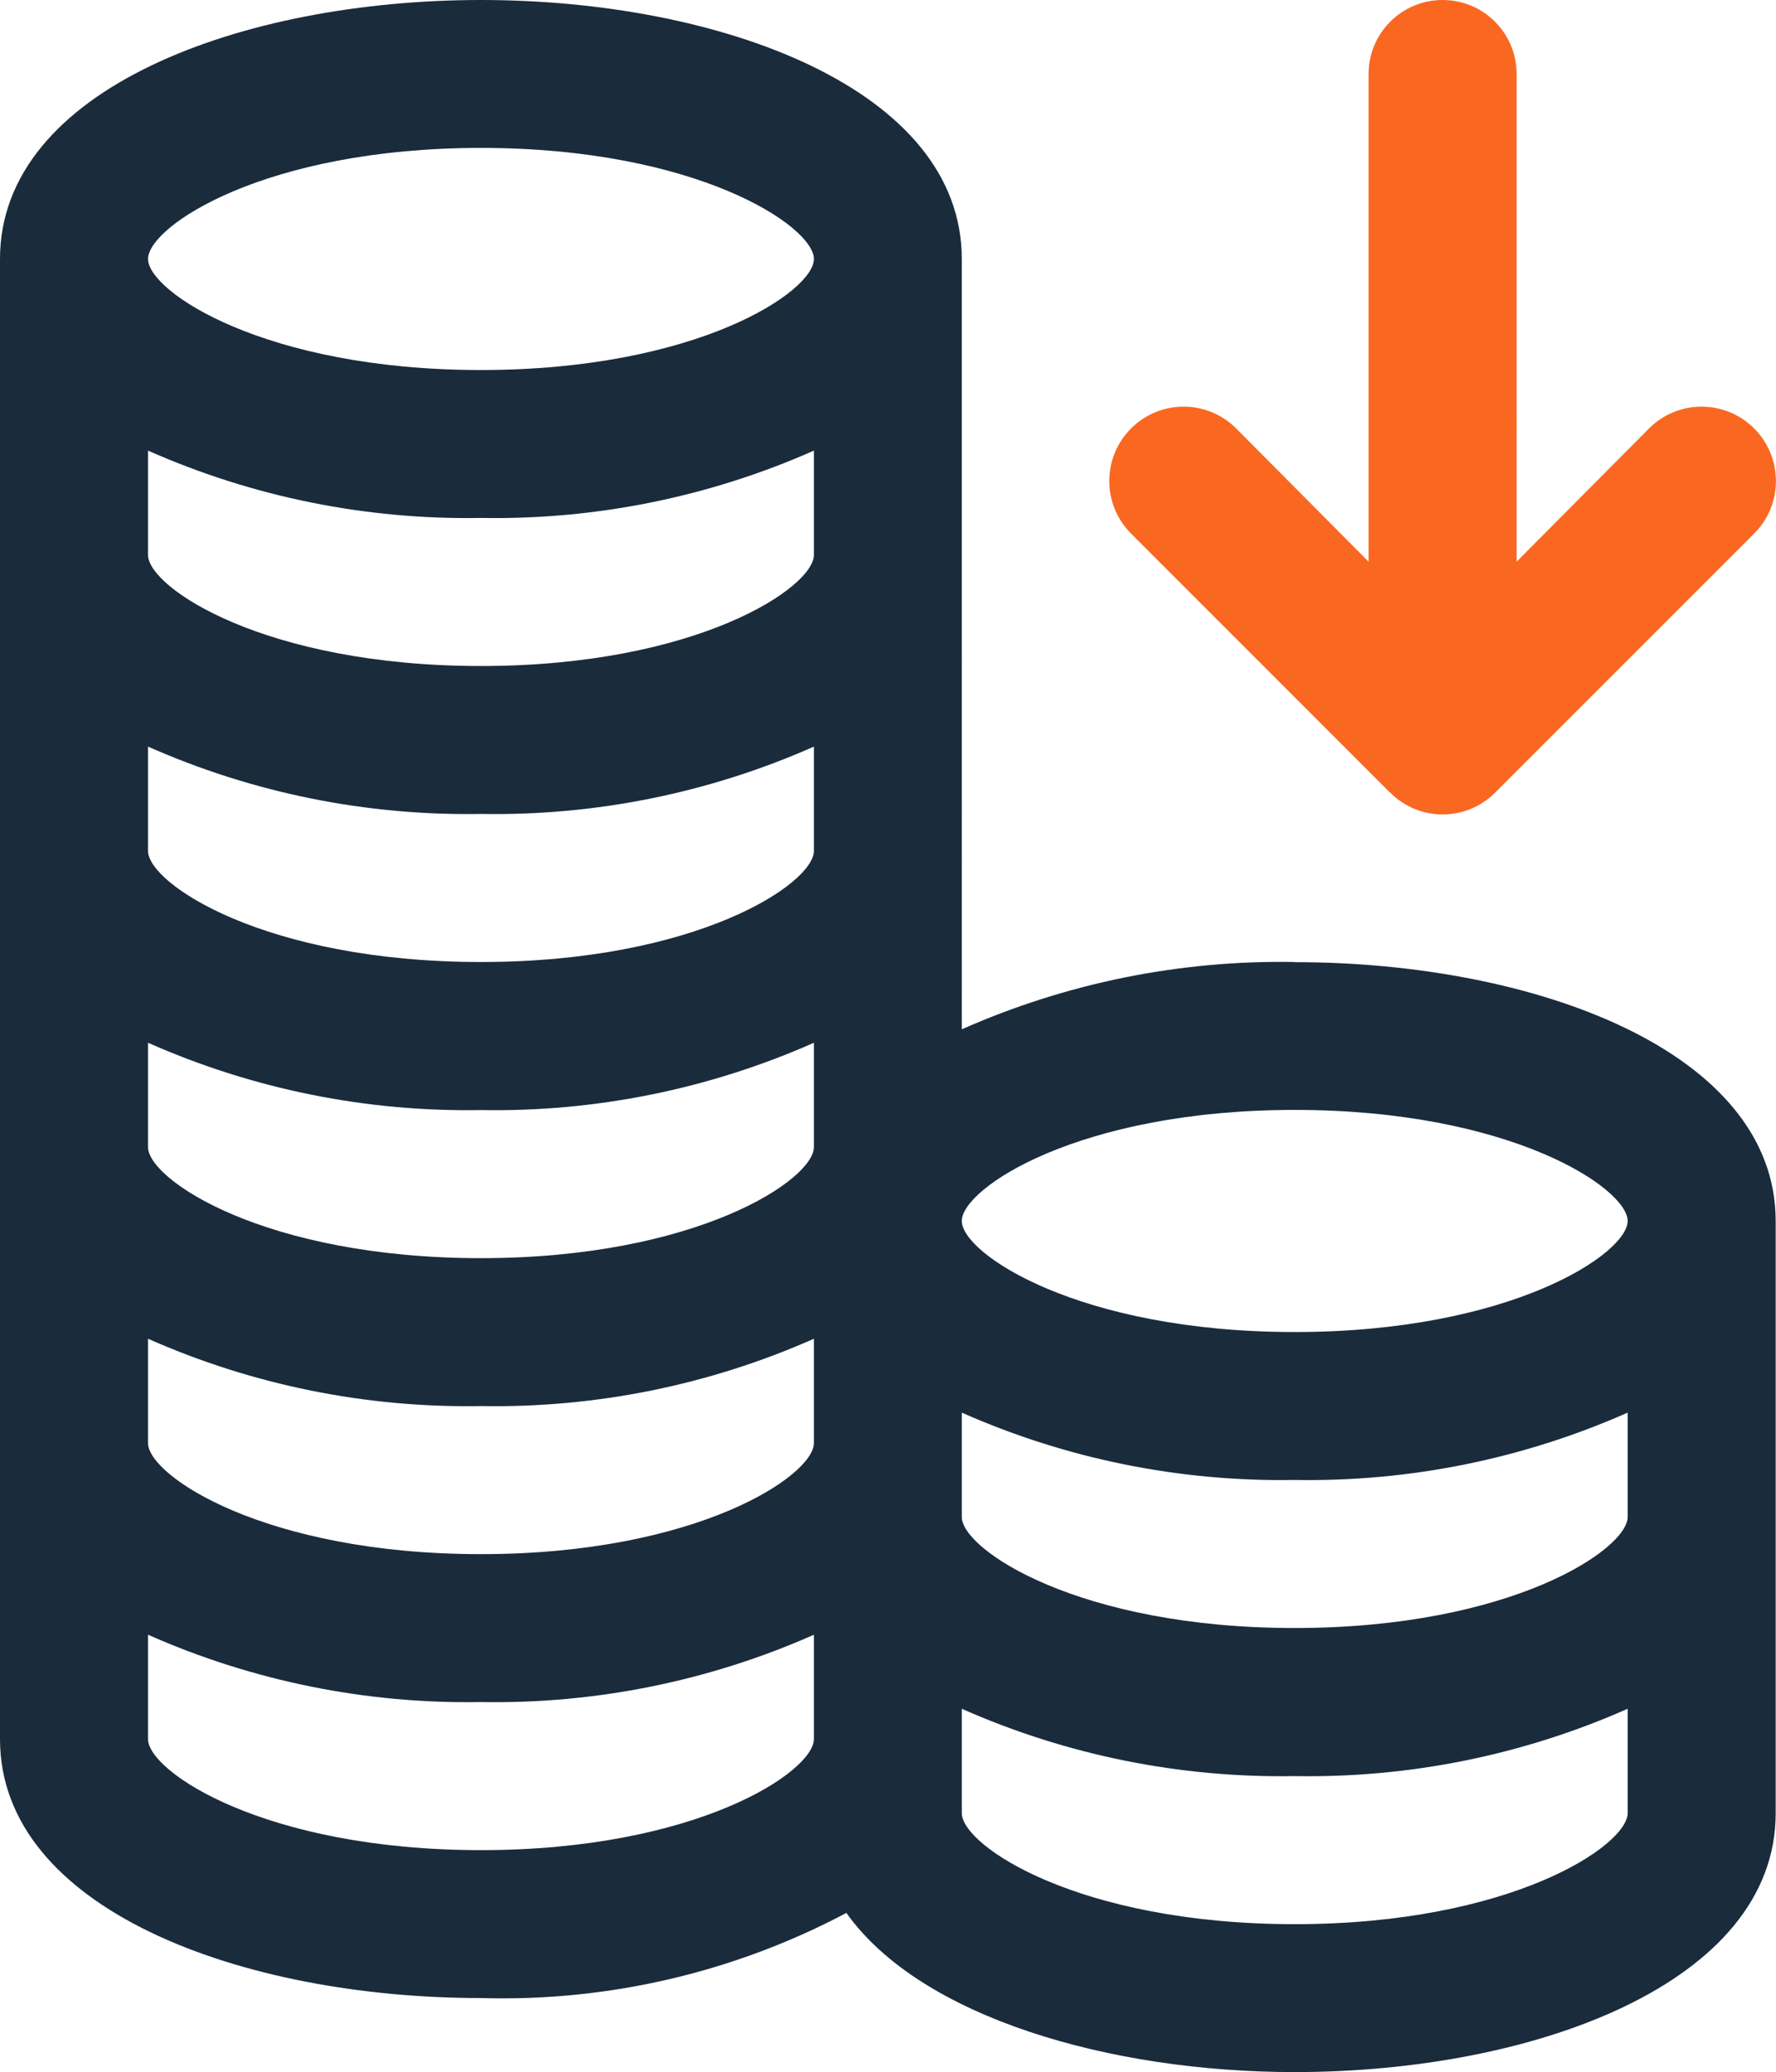
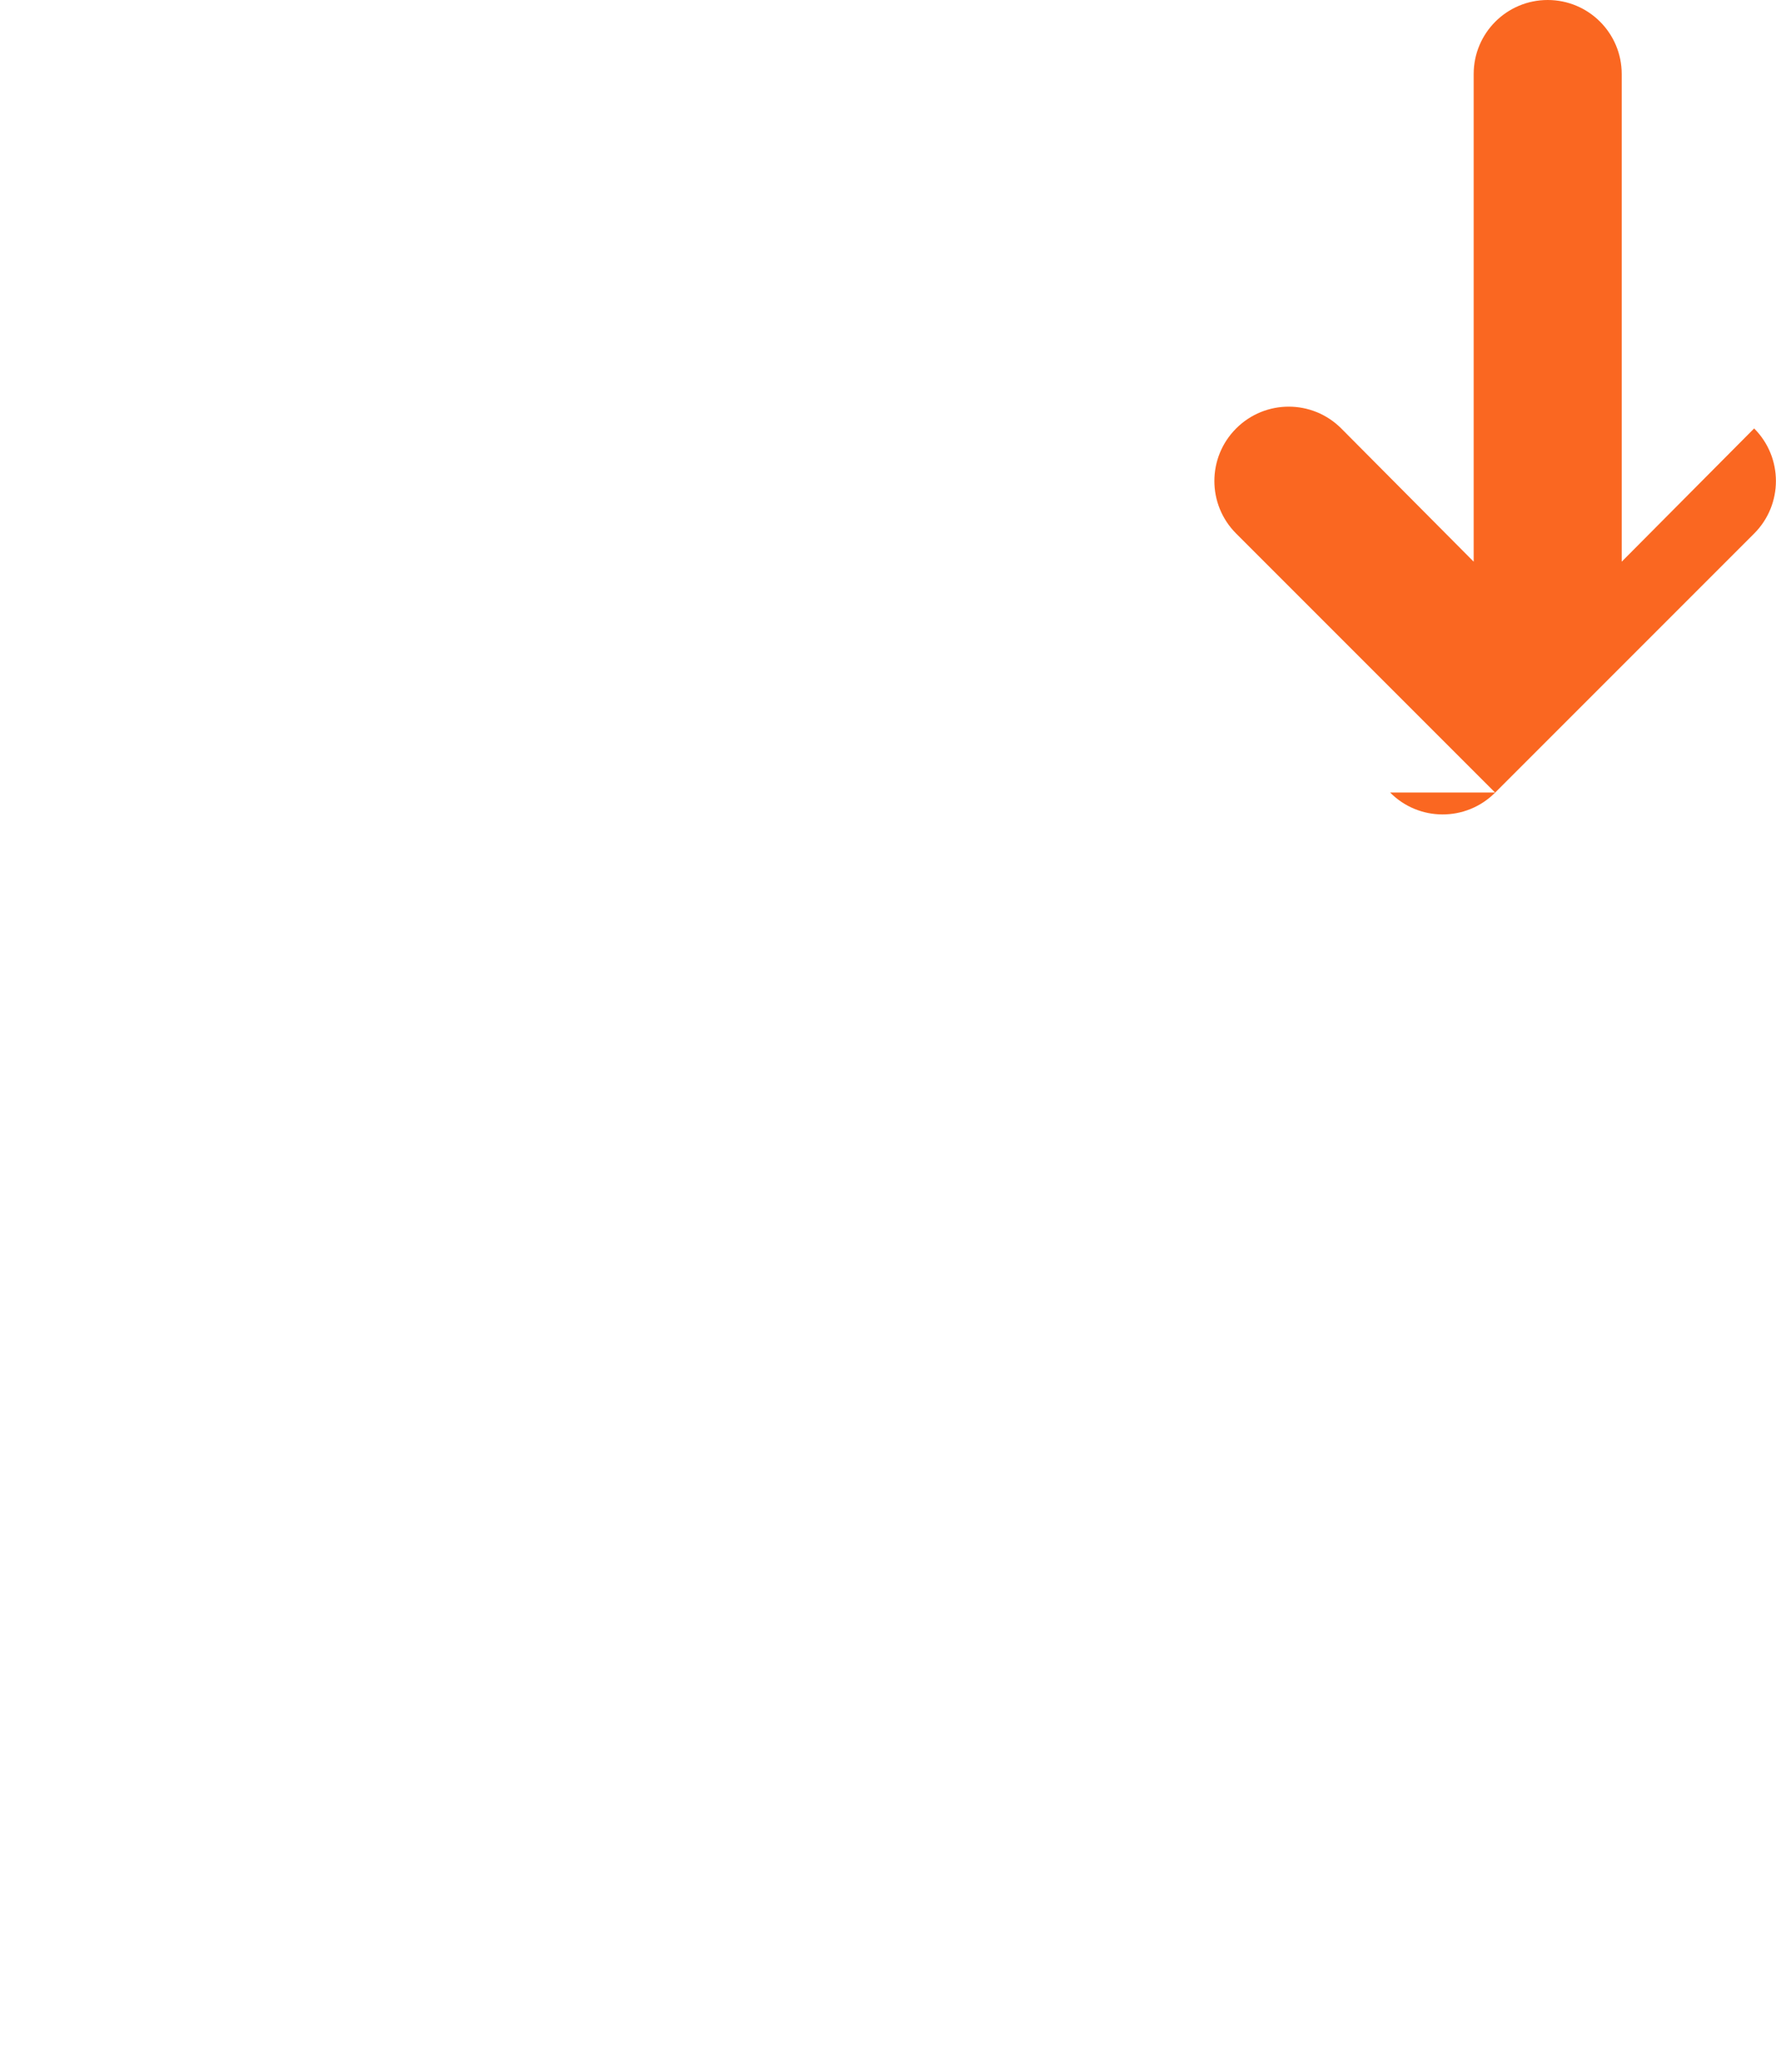
<svg xmlns="http://www.w3.org/2000/svg" id="Ebene_2" data-name="Ebene 2" viewBox="0 0 113.73 132.66">
  <defs>
    <style>
      .cls-1 {
        fill: #fa6721;
      }

      .cls-1, .cls-2 {
        stroke-width: 0px;
      }

      .cls-2 {
        fill: #1a2b3c;
      }
    </style>
  </defs>
  <g id="Ebene_1-2" data-name="Ebene 1">
    <g>
-       <path class="cls-2" d="M82.91,61.59c-7.34-.13-14.61,1.34-21.32,4.31V16.58C61.59,5.69,46.1,0,30.8,0S0,5.69,0,16.58v94.76c0,10.9,15.49,16.58,30.8,16.58,8.14.24,16.21-1.64,23.4-5.45,4.74,6.68,16.87,10.19,28.71,10.19,15.3,0,30.8-5.69,30.8-16.58v-37.9c0-10.9-15.49-16.58-30.8-16.58ZM52.12,111.34c0,2.08-7.49,7.11-21.32,7.11s-21.32-5.02-21.32-7.11v-6.68c6.71,2.97,13.98,4.44,21.32,4.31,7.34.13,14.61-1.34,21.32-4.31v6.68ZM52.12,92.39c0,2.08-7.49,7.11-21.32,7.11s-21.32-5.02-21.32-7.11v-6.68c6.71,2.97,13.98,4.44,21.32,4.31,7.34.13,14.61-1.34,21.32-4.31v6.68ZM52.12,73.44c0,2.08-7.49,7.11-21.32,7.11s-21.32-5.02-21.32-7.11v-6.68c6.71,2.97,13.98,4.44,21.32,4.31,7.34.13,14.61-1.34,21.32-4.31v6.68ZM52.12,54.48c0,2.08-7.49,7.11-21.32,7.11s-21.32-5.02-21.32-7.11v-6.68c6.71,2.97,13.98,4.44,21.32,4.31,7.34.13,14.61-1.34,21.32-4.31v6.68ZM52.12,35.53c0,2.08-7.49,7.11-21.32,7.11s-21.32-5.02-21.32-7.11v-6.68c6.71,2.97,13.98,4.44,21.32,4.31,7.34.13,14.61-1.34,21.32-4.31v6.68ZM30.8,23.69c-13.83,0-21.32-5.02-21.32-7.11s7.49-7.11,21.32-7.11,21.32,5.02,21.32,7.11-7.49,7.11-21.32,7.11ZM104.23,116.08c0,2.08-7.49,7.11-21.32,7.11s-21.32-5.02-21.32-7.11v-6.68c6.71,2.97,13.98,4.44,21.32,4.31,7.34.13,14.61-1.34,21.32-4.31v6.68ZM104.23,97.12c0,2.08-7.49,7.11-21.32,7.11s-21.32-5.02-21.32-7.11v-6.68c6.71,2.97,13.98,4.44,21.32,4.31,7.34.13,14.61-1.34,21.32-4.31v6.68ZM82.91,85.28c-13.83,0-21.32-5.02-21.32-7.11s7.49-7.11,21.32-7.11,21.32,5.02,21.32,7.11-7.49,7.11-21.32,7.11Z" />
-       <path class="cls-1" d="M89.02,50.74c1.84,1.86,4.84,1.87,6.7.03,0,0,.02-.02.03-.03l16.58-16.58c1.86-1.86,1.86-4.87,0-6.73s-4.87-1.86-6.73,0l-8.48,8.53V4.74c0-2.62-2.12-4.74-4.74-4.74s-4.74,2.12-4.74,4.74v31.22l-8.48-8.53c-1.86-1.86-4.87-1.86-6.73,0s-1.86,4.87,0,6.73l16.58,16.58Z" />
+       <path class="cls-1" d="M89.02,50.74c1.84,1.86,4.84,1.87,6.7.03,0,0,.02-.02.03-.03l16.58-16.58c1.86-1.86,1.86-4.87,0-6.73l-8.48,8.53V4.74c0-2.62-2.12-4.74-4.74-4.74s-4.74,2.12-4.74,4.74v31.22l-8.48-8.53c-1.86-1.86-4.87-1.86-6.73,0s-1.86,4.87,0,6.73l16.58,16.58Z" />
    </g>
  </g>
</svg>